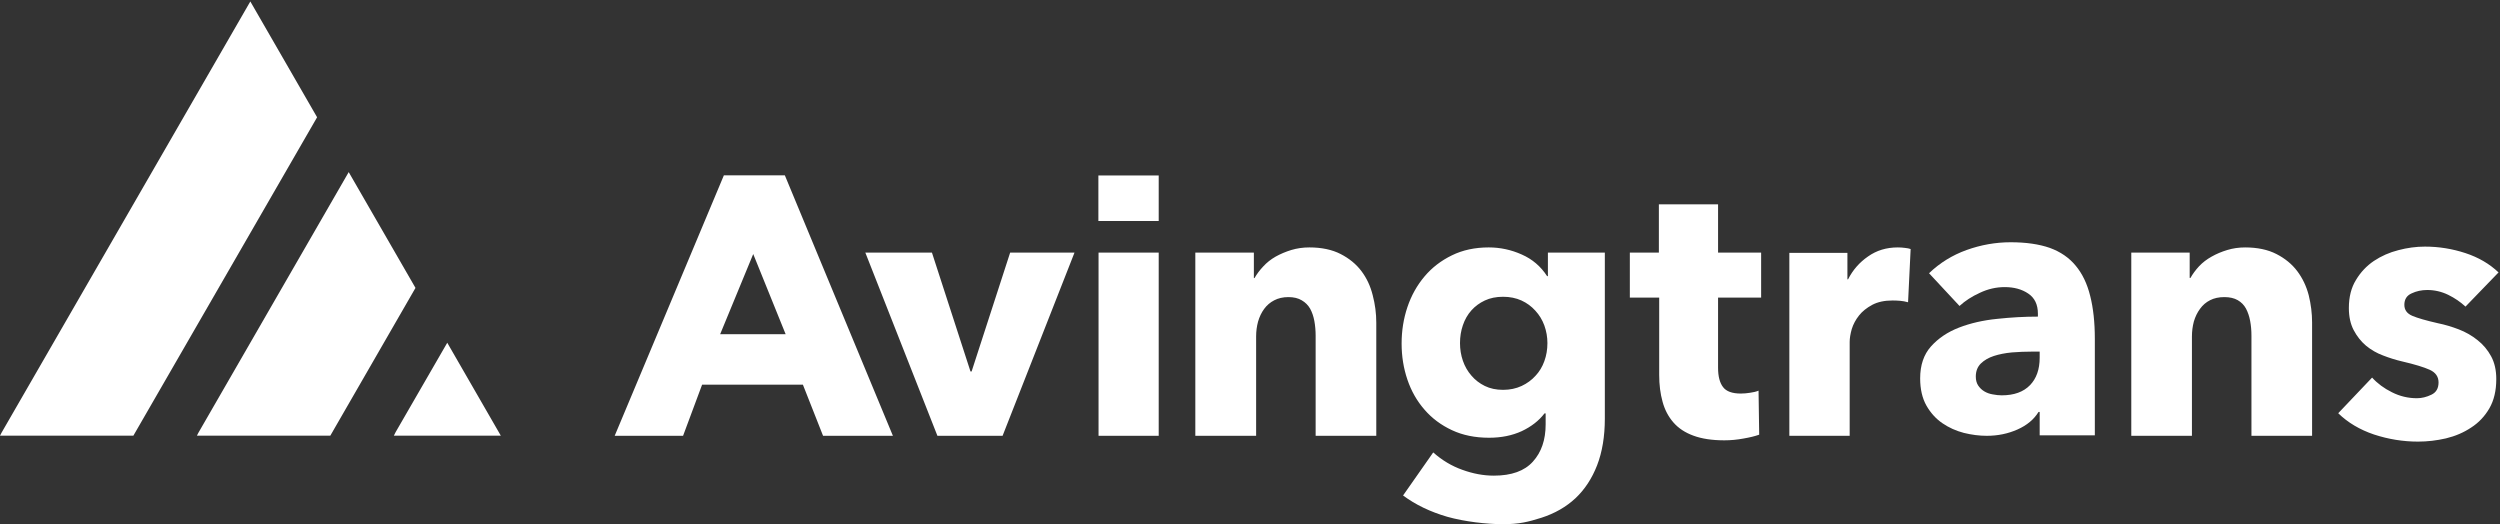
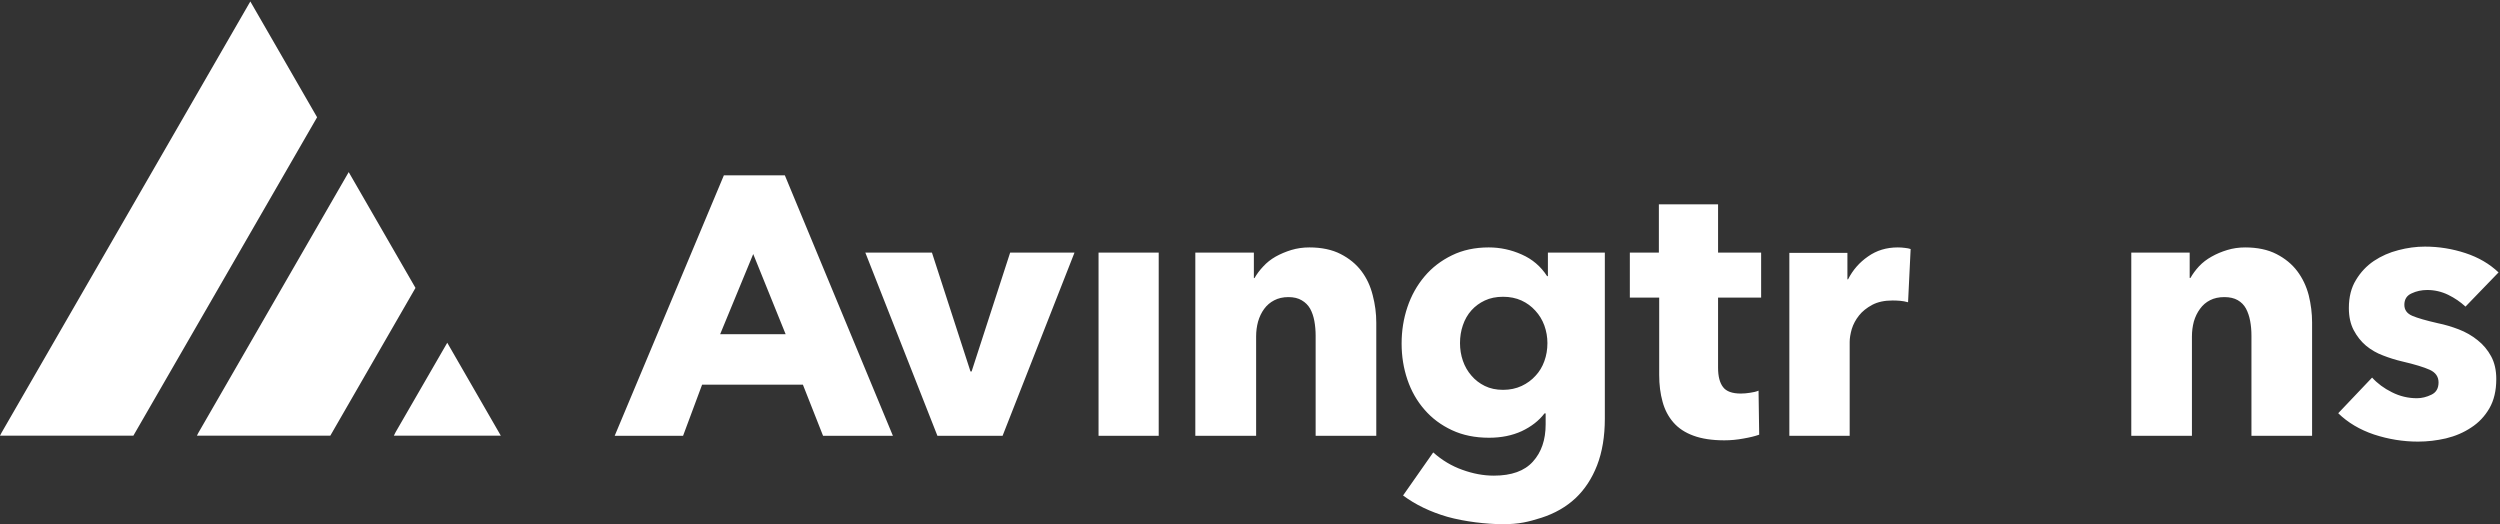
<svg xmlns="http://www.w3.org/2000/svg" version="1.2" viewBox="0 0 1550 325" width="1550" height="325">
  <rect x="0" y="0" width="1550" height="325" fill="#333333" stroke="none" />
  <title>AVG</title>
  <defs>
    <clipPath clipPathUnits="userSpaceOnUse" id="cp1">
      <path d="m-320-318h3139v4442h-3139z" />
    </clipPath>
  </defs>
  <style>
		.s0 { fill: #ffffff } 
	</style>
  <g id="Clip-Path: Page 1" clip-path="url(#cp1)">
    <g id="Page 1">
      <path id="Path 81" class="s0" d="m1 268.2c-0.4 0.7-0.6 1.3-1 1.9h82.7l113.9-197.4-41.4-71.8z" />
      <path id="Path 82" class="s0" d="m122.9 268.5c-0.3 0.5-0.5 1.1-0.8 1.6h82.7l52.8-91.6-41.4-71.8z" />
      <path id="Path 83" fill-rule="evenodd" class="s0" d="m277.3 212.5l33.2 57.6h-66.3c0.4-0.7 0.7-1.5 1.1-2.2zm233 57.7l-12.5-31.7h-62.5l-11.8 31.7h-42.4l67.7-161.5h37.8l67 161.5zm-43.3-112.7l-20.5 49.7h40.6zm154.6 112.7h-40.4l-44.7-113.6h41.3l23.9 73.7h0.7l23.9-73.7h39.9zm96.8-113.6v113.6h-37.3v-113.6zm97.3 113.6v-62q0-4.8-0.8-9.2-0.8-4.3-2.6-7.6-1.9-3.3-5.2-5.2-3.3-2-8.3-2-5 0-8.8 2-3.7 1.9-6.2 5.3-2.5 3.4-3.8 7.9-1.2 4.4-1.2 9.2v61.6h-37.7v-113.6h36.3v15.8h0.4q2.1-3.7 5.4-7.2 3.3-3.6 7.7-6.1 4.5-2.5 9.7-4.1 5.3-1.6 11.2-1.6 11.4 0 19.4 4.1 8 4.1 12.9 10.6 4.9 6.5 7 15 2.2 8.4 2.2 16.9v70.2zm179.3-10.7q0 16.6-4.8 29-4.8 12.3-13.4 20.4-8.7 8.1-21.1 12.1c-8.3 2.6-13.8 4-23.9 4-10 0-23.9-1.6-34.5-4.6q-15.8-4.6-27.4-13.2l18.7-26.7q8.2 7.3 18.1 10.8 9.9 3.6 19.5 3.6 16.4 0 24.2-8.7 7.9-8.7 7.9-23.1v-6.8h-0.7q-5.2 6.8-14.1 11-8.9 4.1-20.3 4.1-13 0-23-4.7-10.1-4.7-17-12.7-7-8-10.6-18.6-3.6-10.6-3.6-22.4 0-11.9 3.6-22.6 3.6-10.7 10.6-19 6.9-8.2 17-13.1 10-4.9 22.8-4.9 10.7 0 20.5 4.4 9.8 4.3 15.7 13.4h0.5v-14.6h35.3zm-35.6-46.8q0-5.6-1.9-10.9-1.9-5.2-5.6-9.2-3.6-4-8.6-6.3-5.1-2.3-11.4-2.3-6.4 0-11.3 2.3-4.9 2.3-8.3 6.1-3.5 3.9-5.3 9.2-1.8 5.2-1.8 11.1 0 5.8 1.8 11 1.8 5.2 5.3 9.2 3.4 4 8.3 6.4 4.9 2.4 11.3 2.4 6.3 0 11.5-2.4 5.1-2.4 8.6-6.3 3.6-3.8 5.5-9.1 1.9-5.2 1.9-11.2zm105.8-28.2v43.5q0 8 3.1 12 3 4 11 4 2.8 0 5.8-0.5 3.1-0.4 5.2-1.3l0.4 27.3q-3.9 1.4-9.8 2.4-5.9 1.1-11.8 1.1-11.4 0-19.2-2.9-7.7-2.8-12.4-8.2-4.7-5.4-6.7-12.8-2.1-7.5-2.1-16.6v-48h-18.2v-27.9h18v-29.9h36.7v29.9h26.7v27.9zm117.8 2.9q-2.5-0.7-4.9-0.9-2.4-0.2-4.7-0.2-7.5 0-12.6 2.7-5.2 2.8-8.2 6.6-3.1 3.9-4.5 8.4-1.3 4.6-1.3 8v58.2h-37.4v-113.4h36v16.4h0.4q4.4-8.7 12.4-14.2 7.9-5.6 18.4-5.6 2.3 0 4.5 0.3 2.1 0.2 3.5 0.7zm212.9 82.8v-62.1q0-4.8-0.8-9.1-0.8-4.3-2.6-7.7-1.8-3.3-5.1-5.2-3.3-1.9-8.3-1.9-5.1 0-8.8 1.9-3.8 1.9-6.3 5.4-2.5 3.4-3.8 7.8-1.2 4.5-1.2 9.3v61.6h-37.6v-113.6h36.2v15.7h0.5q2-3.6 5.3-7.2 3.3-3.5 7.8-6 4.4-2.5 9.7-4.1 5.2-1.6 11.1-1.6 11.4 0 19.4 4.1 8 4.1 12.9 10.6 4.9 6.5 7.1 14.9 2.1 8.5 2.1 16.9v70.3zm132.7-80.1q-4.6-4.3-10.7-7.3-6.2-3-13-3-5.3 0-9.7 2.1-4.5 2-4.5 7.1 0 4.7 4.9 6.8 4.9 2.1 15.9 4.6 6.4 1.3 12.9 3.8 6.5 2.5 11.7 6.7 5.2 4.1 8.4 10 3.2 5.9 3.2 14.1 0 10.8-4.3 18.2-4.3 7.4-11.3 11.9-6.9 4.6-15.6 6.7-8.7 2-17.3 2-13.9 0-27.3-4.4-13.3-4.5-22.2-13.2l21-22.1q5 5.5 12.3 9.1 7.3 3.7 15.5 3.7 4.5 0 9-2.2 4.4-2.1 4.4-7.6 0-5.3-5.4-7.8-5.5-2.5-17.1-5.2-6-1.4-11.9-3.7-5.9-2.2-10.6-6.1-4.6-3.9-7.6-9.6-3-5.7-3-13.7 0-10.3 4.4-17.4 4.3-7.2 11.1-11.8 6.9-4.6 15.2-6.7 8.3-2.2 16.5-2.2 12.8 0 25 4 12.2 4 20.6 12z" />
-       <path id="Path 84" fill-rule="evenodd" class="s0" d="m1196 169.4q10-9.6 23.3-14.4 13.4-4.8 27.3-4.8 14.3 0 24.3 3.5 9.9 3.6 16 11 6.2 7.4 9 18.7 2.9 11.3 2.9 26.8v59.7h-34.2v-14.5h-0.7q-4.3 7-13.1 10.9-8.8 3.9-19 3.9-6.9 0-14.2-1.8-7.3-1.9-13.3-6-6-4.1-9.9-10.9-3.9-6.9-3.9-16.9 0-12.3 6.7-19.8 6.8-7.6 17.4-11.7 10.6-4.1 23.6-5.4 12.9-1.4 25.3-1.4v-1.8q0-8.5-6-12.5-5.9-4-14.6-4-7.9 0-15.3 3.5-7.5 3.4-12.7 8.2zm68.6 48.6h-4.8q-6.1 0-12.4 0.5-6.3 0.6-11.2 2.2-4.9 1.6-8.1 4.7-3.1 3.1-3.1 8.1 0 3.2 1.4 5.4 1.5 2.3 3.8 3.7 2.3 1.4 5.2 1.9 3 0.6 5.7 0.6 11.4 0 17.5-6.3 6-6.2 6-17zm-546.2-109.2v28.2h-37.4v-28.2z" />
    </g>
  </g>
</svg>